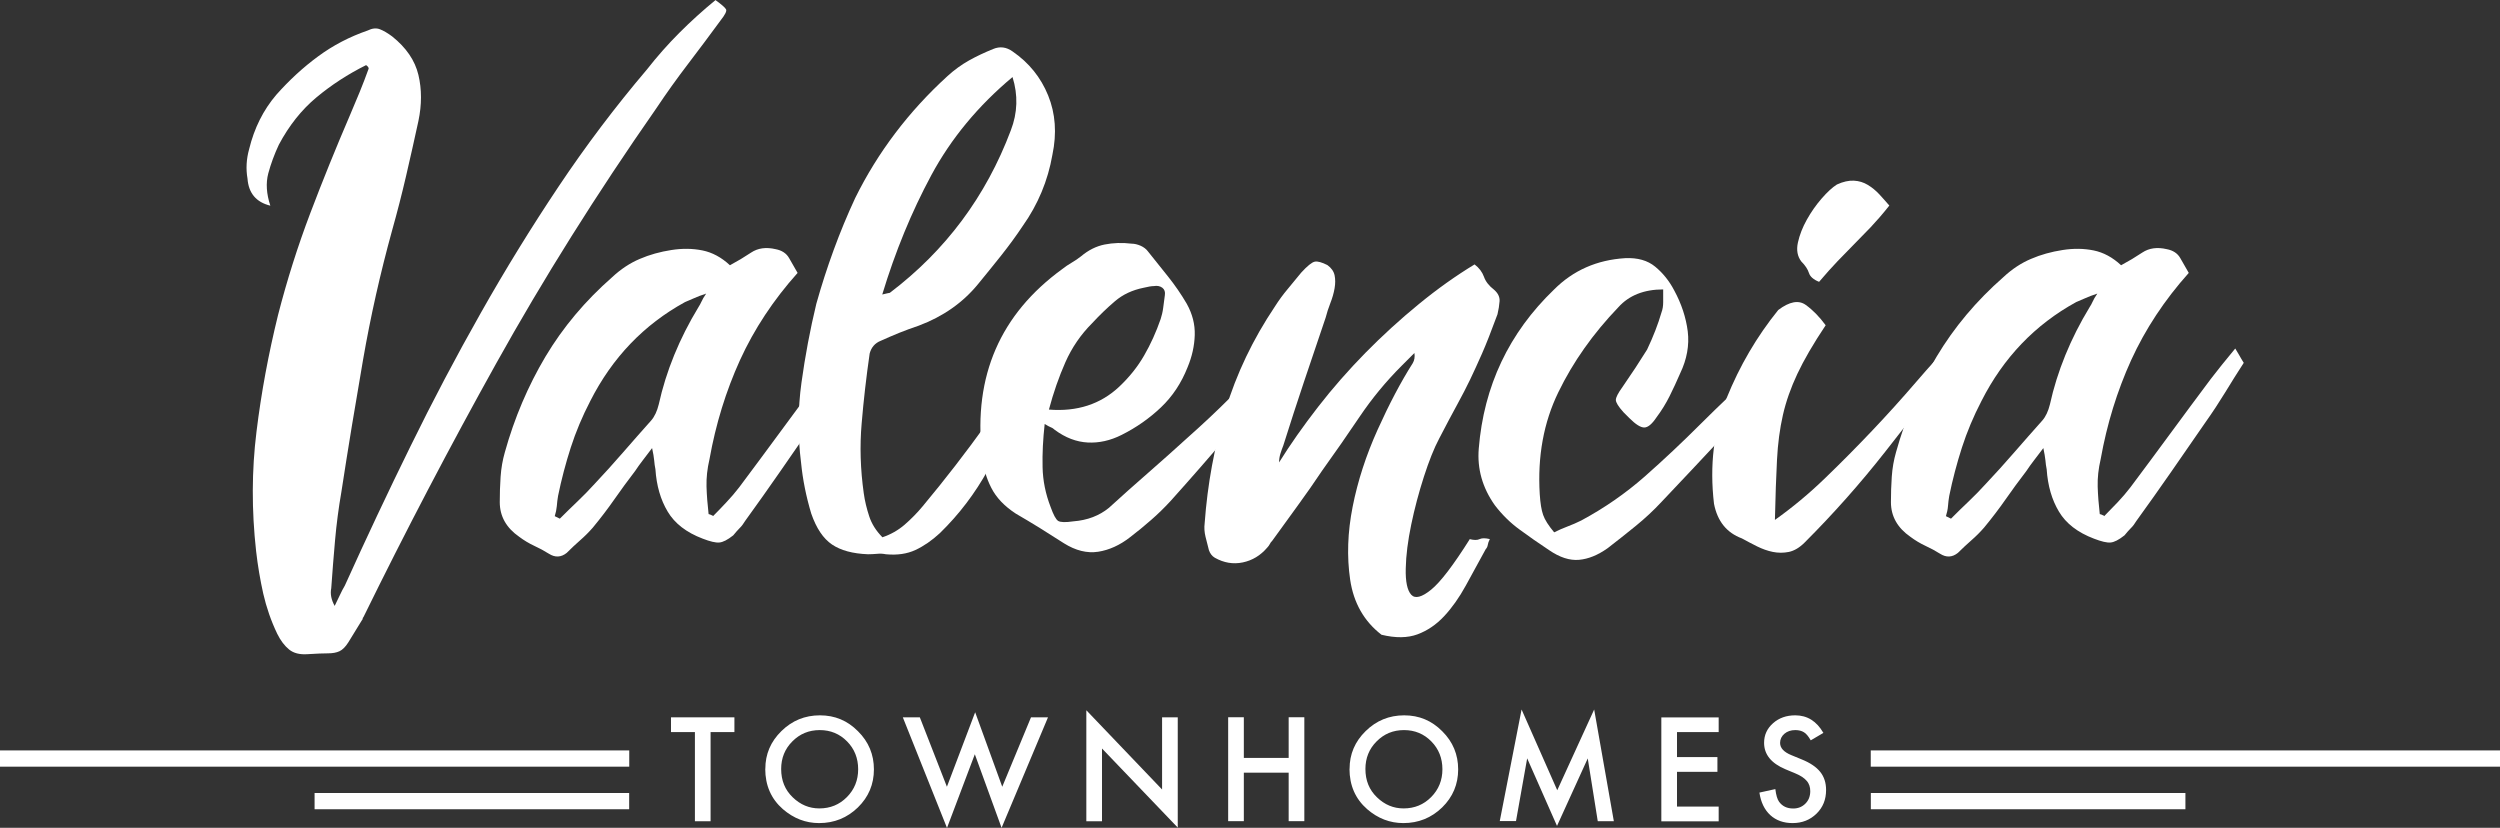
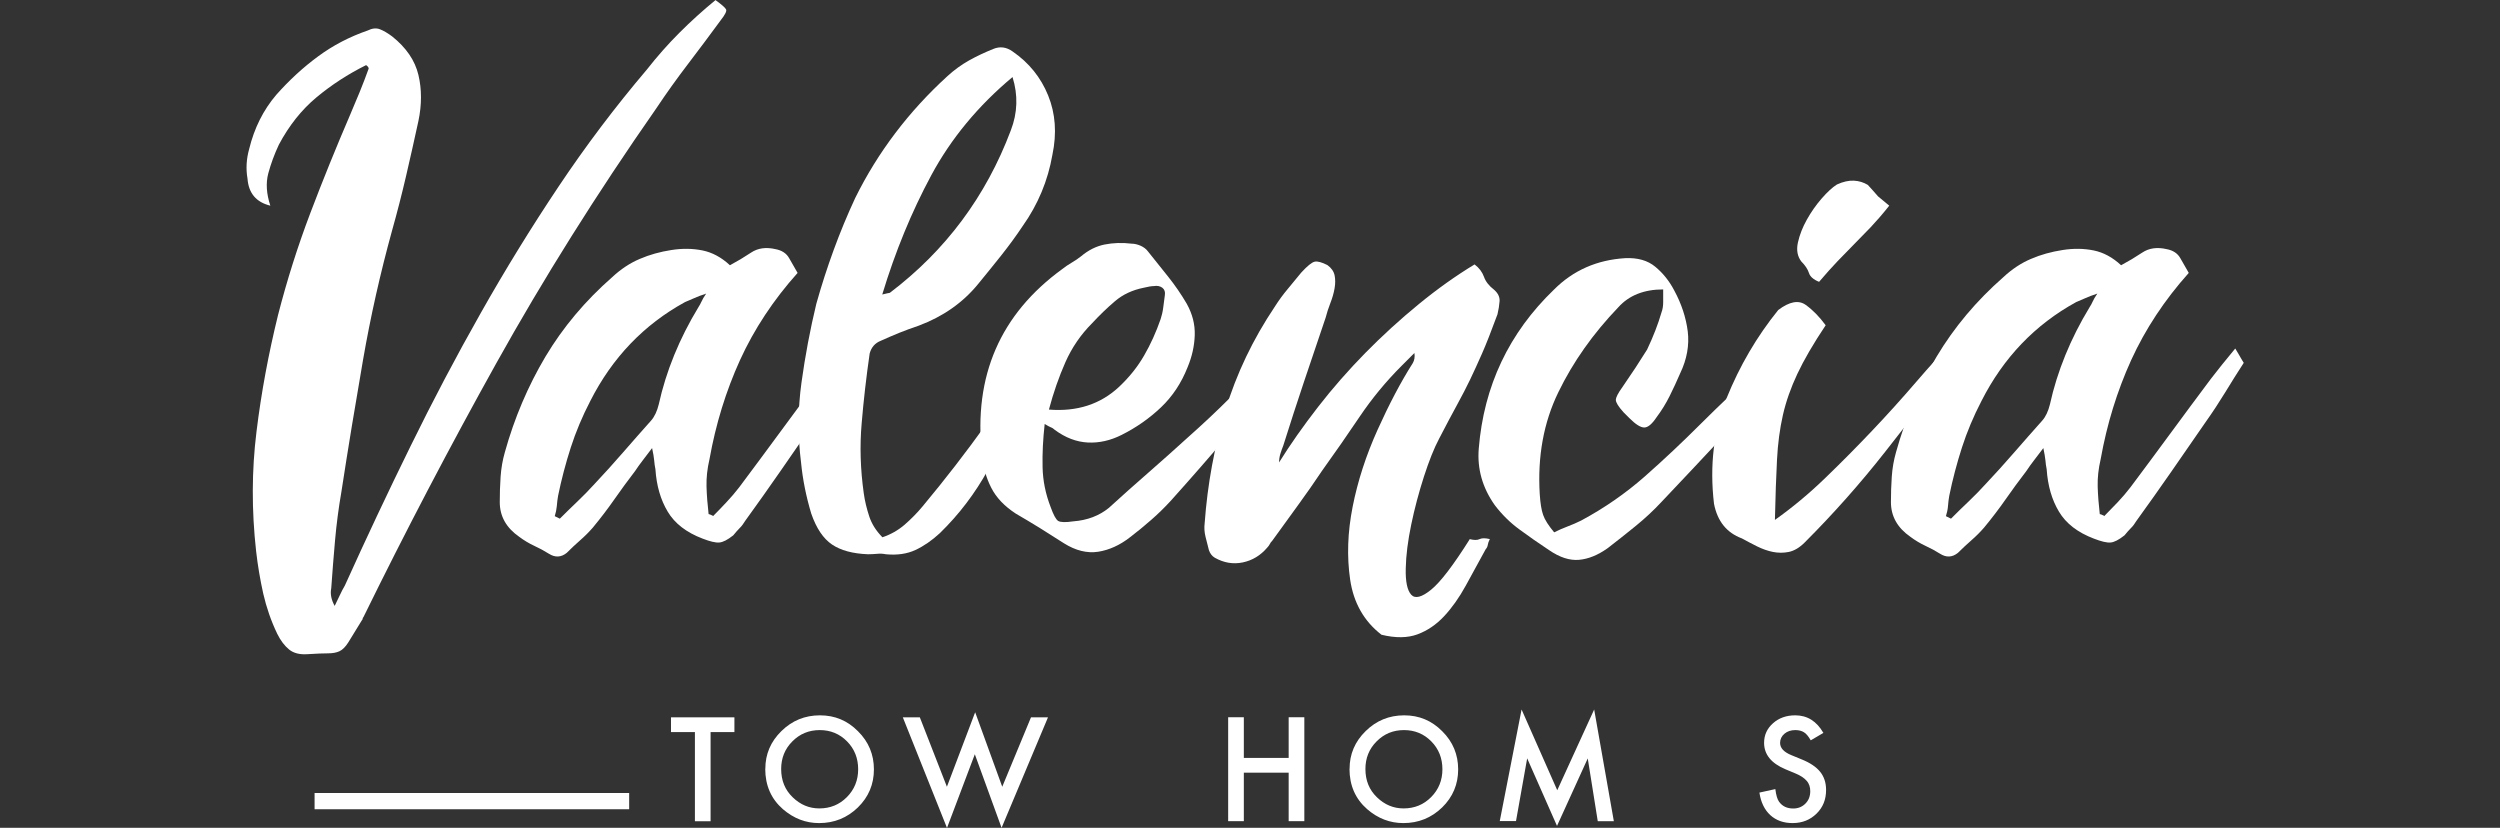
<svg xmlns="http://www.w3.org/2000/svg" id="uuid-164315b8-8e7d-471d-82b2-1c573408f4b3" data-name="logos" viewBox="0 0 300 99.34">
  <rect x="0" y="0" width="300" height="99.34" fill="#333333" stroke="none" />
  <g>
    <path d="M43.92,7.82c-2.17,1.08-4.15,2.37-5.94,3.86-1.79,1.49-3.3,3.39-4.52,5.69-.54,1.15-.96,2.3-1.27,3.45-.3,1.15-.22,2.44.25,3.86-1.69-.41-2.61-1.49-2.74-3.25-.2-1.15-.14-2.34.2-3.55.61-2.5,1.69-4.67,3.25-6.5,1.56-1.76,3.23-3.3,5.03-4.62,1.79-1.32,3.77-2.35,5.94-3.1.54-.27,1.03-.32,1.47-.15.44.17.93.46,1.47.86,1.69,1.35,2.74,2.89,3.15,4.62.41,1.73.41,3.57,0,5.53-.47,2.17-.96,4.35-1.47,6.55-.51,2.2-1.07,4.38-1.68,6.55-1.42,5.15-2.59,10.34-3.5,15.59-.91,5.25-1.78,10.51-2.59,15.79-.34,1.96-.59,3.89-.76,5.79-.17,1.89-.32,3.82-.46,5.79-.14.68,0,1.39.41,2.13.2-.41.41-.83.61-1.27.2-.44.41-.83.61-1.17,2.57-5.69,5.19-11.25,7.87-16.7,2.67-5.45,5.48-10.78,8.43-15.99,2.94-5.21,6.06-10.27,9.34-15.18,3.28-4.91,6.82-9.6,10.61-14.06,1.22-1.56,2.52-3.03,3.91-4.42,1.39-1.39,2.83-2.69,4.32-3.91.74.54,1.17.91,1.27,1.12.1.2-.12.64-.66,1.32-1.29,1.76-2.59,3.5-3.91,5.23-1.32,1.73-2.59,3.5-3.81,5.33-7.18,10.29-13.57,20.48-19.19,30.57-5.62,10.09-10.93,20.24-15.94,30.46-.07.07-.1.13-.1.2s-.03.13-.1.2c-.75,1.22-1.29,2.1-1.62,2.64-.34.54-.7.9-1.07,1.07-.37.17-.83.25-1.37.25s-1.35.03-2.44.1c-.95.07-1.69-.12-2.23-.56-.54-.44-1.02-1.07-1.42-1.88-.75-1.56-1.3-3.17-1.68-4.82-.37-1.66-.66-3.37-.86-5.13-.54-4.87-.53-9.65.05-14.32.57-4.67,1.44-9.34,2.59-14.01,1.08-4.2,2.37-8.26,3.86-12.19,1.49-3.93,3.08-7.85,4.77-11.78.41-.95.79-1.88,1.17-2.79.37-.91.73-1.84,1.07-2.79,0-.13-.1-.27-.3-.41Z" style="fill: #fff;" />
    <path d="M85.56,61.94c.54-.54,1.08-1.1,1.62-1.68.54-.57,1.05-1.17,1.52-1.78,1.62-2.17,3.23-4.33,4.82-6.5,1.59-2.17,3.2-4.33,4.82-6.5.41-.54.85-1.1,1.32-1.68.47-.57,1.02-1.23,1.62-1.98.2.34.37.63.51.86.13.24.3.53.51.86-.75,1.15-1.49,2.34-2.23,3.55-.75,1.22-1.52,2.4-2.34,3.55-1.35,1.96-2.73,3.94-4.11,5.94-1.39,2-2.79,3.98-4.21,5.94-.2.34-.42.63-.66.86-.24.24-.49.53-.76.86-.68.54-1.24.83-1.68.86-.44.04-1.1-.12-1.98-.46-1.96-.74-3.37-1.83-4.21-3.25-.85-1.42-1.34-3.11-1.47-5.08-.07-.34-.12-.69-.15-1.07-.03-.37-.12-.86-.25-1.47-.41.54-.78,1.03-1.12,1.47-.34.44-.64.86-.91,1.27-.88,1.15-1.71,2.28-2.49,3.4-.78,1.12-1.64,2.25-2.59,3.4-.47.54-.98,1.05-1.52,1.52-.54.47-1.08.98-1.62,1.52-.68.54-1.39.57-2.13.1-.54-.34-1.13-.66-1.78-.96-.64-.3-1.23-.66-1.78-1.07-1.56-1.08-2.34-2.47-2.34-4.16,0-1.02.03-2.03.1-3.05.07-1.02.24-2,.51-2.94,1.15-4.13,2.78-7.95,4.87-11.47,2.1-3.52,4.77-6.7,8.02-9.55,1.02-.95,2.12-1.68,3.3-2.18,1.18-.51,2.45-.86,3.81-1.07,1.29-.2,2.52-.19,3.71.05,1.18.24,2.28.83,3.3,1.78.88-.47,1.73-.98,2.54-1.52.81-.54,1.79-.68,2.94-.41.74.14,1.29.49,1.62,1.07.34.58.68,1.17,1.02,1.78-2.91,3.25-5.21,6.74-6.91,10.46-1.69,3.72-2.91,7.68-3.66,11.88-.27,1.15-.39,2.25-.36,3.3.03,1.05.12,2.15.25,3.3.07,0,.24.07.51.2ZM66.57,61.94l.61.3c.74-.74,1.46-1.44,2.13-2.08.68-.64,1.35-1.34,2.03-2.08,1.15-1.22,2.28-2.47,3.4-3.76,1.12-1.29,2.25-2.57,3.4-3.86.41-.47.71-1.12.91-1.93.88-3.99,2.47-7.89,4.77-11.68.13-.2.25-.42.36-.66.1-.24.29-.56.56-.96-.61.2-1.1.39-1.47.56-.37.17-.73.32-1.07.46-4.94,2.71-8.73,6.67-11.37,11.88-.95,1.83-1.73,3.69-2.34,5.58-.61,1.9-1.12,3.83-1.52,5.79-.07.41-.12.81-.15,1.22-.04.41-.12.81-.25,1.22Z" style="fill: #fff;" />
    <path d="M105.87,64.48c1.02-.34,1.91-.85,2.69-1.52.78-.68,1.51-1.42,2.18-2.23,1.35-1.62,2.66-3.25,3.91-4.87,1.25-1.62,2.49-3.28,3.71-4.98.74-.95,1.42-1.91,2.03-2.89.61-.98,1.25-2.01,1.93-3.1.34.07.68.14,1.02.2.34.07.71.17,1.12.3-.14.27-.22.53-.25.76-.03.24-.12.46-.25.66-.95,1.56-1.85,3.15-2.69,4.77-.85,1.62-1.74,3.22-2.69,4.77-1.56,2.84-3.49,5.38-5.79,7.62-.95.88-1.93,1.56-2.94,2.03s-2.2.64-3.55.51c-.34-.07-.69-.09-1.07-.05-.37.03-.73.05-1.07.05-1.83-.07-3.27-.46-4.32-1.17-1.05-.71-1.88-1.95-2.49-3.71-.61-2.03-1.02-4.06-1.22-6.09-.41-3.25-.39-6.46.05-9.65.44-3.18,1.03-6.33,1.78-9.44.61-2.17,1.3-4.32,2.08-6.45.78-2.13,1.64-4.21,2.59-6.25,2.71-5.48,6.4-10.36,11.07-14.62.81-.74,1.68-1.37,2.59-1.88s1.88-.96,2.89-1.37c.81-.34,1.59-.24,2.34.3,1.96,1.35,3.38,3.11,4.26,5.28.88,2.17,1.05,4.54.51,7.11-.54,3.11-1.73,5.96-3.55,8.53-.81,1.22-1.68,2.4-2.59,3.55-.91,1.15-1.85,2.3-2.79,3.45-1.83,2.23-4.2,3.89-7.11,4.98-.81.27-1.59.56-2.34.86-.75.3-1.49.63-2.23.96-.68.27-1.12.78-1.32,1.52-.41,2.84-.73,5.64-.96,8.38-.24,2.74-.15,5.53.25,8.38.13.95.36,1.88.66,2.79s.83,1.74,1.57,2.49ZM121.51,9.24c-4.13,3.45-7.38,7.38-9.75,11.78-2.37,4.4-4.33,9.17-5.89,14.32.54-.13.85-.2.91-.2,6.7-5.08,11.54-11.58,14.52-19.5.81-2.1.88-4.23.2-6.4Z" style="fill: #fff;" />
    <path d="M125.36,50.88c-.2,1.83-.29,3.55-.25,5.18.03,1.62.36,3.22.96,4.77.34.95.64,1.51.91,1.68.27.17.88.19,1.83.05,1.69-.13,3.11-.68,4.26-1.62,1.56-1.42,3.13-2.83,4.72-4.21,1.59-1.39,3.16-2.79,4.72-4.21,1.76-1.56,3.47-3.16,5.13-4.82,1.66-1.66,3.33-3.3,5.03-4.93.41-.41.83-.63,1.27-.66.44-.03.97.05,1.57.25-.2.34-.39.64-.56.91-.17.27-.36.54-.56.81-2.37,2.71-4.69,5.4-6.96,8.07-2.27,2.68-4.59,5.33-6.96,7.97-.75.81-1.52,1.57-2.34,2.28-.81.71-1.66,1.41-2.54,2.08-1.22.95-2.49,1.52-3.81,1.73-1.32.2-2.69-.13-4.11-1.02-.95-.61-1.91-1.22-2.89-1.83-.98-.61-1.95-1.18-2.89-1.73-1.35-.88-2.34-1.91-2.94-3.1-.61-1.18-.98-2.52-1.12-4.01-1.02-9.41,2.2-16.82,9.65-22.24.34-.27.71-.52,1.12-.76.41-.24.78-.49,1.12-.76.88-.74,1.83-1.22,2.84-1.42,1.02-.2,2.1-.24,3.25-.1.34,0,.69.09,1.07.25.37.17.66.39.86.66.81,1.02,1.62,2.03,2.44,3.05.81,1.02,1.56,2.1,2.23,3.25.68,1.22,1,2.47.96,3.76-.04,1.29-.32,2.57-.86,3.86-.75,1.9-1.81,3.5-3.2,4.82-1.39,1.32-2.96,2.42-4.72,3.3-1.35.68-2.71.98-4.06.91-1.35-.07-2.68-.57-3.96-1.52-.14-.13-.29-.24-.46-.3-.17-.07-.42-.2-.76-.41ZM125.87,49.15c3.38.27,6.19-.64,8.43-2.74,1.22-1.15,2.22-2.4,3-3.76.78-1.35,1.44-2.81,1.98-4.37.13-.41.24-.85.3-1.32.07-.47.13-.98.2-1.52.07-.41-.04-.71-.3-.91-.27-.2-.61-.27-1.02-.2-.27,0-.68.07-1.22.2-1.35.27-2.51.81-3.45,1.62-.95.81-1.86,1.69-2.74,2.64-1.35,1.35-2.42,2.91-3.2,4.67-.78,1.76-1.44,3.66-1.98,5.69Z" style="fill: #fff;" />
    <path d="M176.34,64.69c.54.14.95.14,1.22,0,.27-.13.68-.13,1.22,0-.14.27-.22.51-.25.71-.03.2-.12.37-.25.51-.81,1.49-1.61,2.94-2.39,4.37-.78,1.42-1.64,2.64-2.59,3.66-.95,1.02-2.02,1.74-3.2,2.18-1.19.44-2.62.46-4.32.05-2.1-1.62-3.35-3.83-3.76-6.6-.41-2.78-.31-5.7.3-8.78.61-3.08,1.61-6.16,3-9.24,1.39-3.08,2.79-5.74,4.21-7.97.2-.34.27-.74.2-1.22l-1.52,1.52c-1.9,1.9-3.57,3.93-5.03,6.09-1.46,2.17-2.96,4.33-4.52,6.5-.95,1.42-1.93,2.83-2.94,4.21-1.01,1.39-2.03,2.79-3.05,4.21-.14.14-.24.27-.3.41-.07.14-.17.27-.3.41-.81.95-1.79,1.54-2.94,1.78-1.15.24-2.27.05-3.35-.56-.34-.2-.57-.51-.71-.91-.13-.54-.27-1.08-.41-1.62-.13-.54-.17-1.08-.1-1.62.34-4.67,1.17-9.19,2.49-13.56s3.3-8.51,5.94-12.44c.47-.74.98-1.44,1.52-2.08.54-.64,1.08-1.3,1.63-1.98.74-.81,1.29-1.25,1.63-1.32.34-.07.85.07,1.52.41.47.34.76.75.86,1.22.1.47.1,1,0,1.57-.1.58-.27,1.17-.51,1.78-.24.61-.42,1.19-.56,1.73-.88,2.57-1.74,5.13-2.59,7.67-.85,2.54-1.68,5.09-2.49,7.67-.14.34-.25.68-.36,1.02-.1.34-.15.68-.15,1.02,1.35-2.17,2.91-4.38,4.67-6.65,1.76-2.27,3.66-4.43,5.69-6.5,2.03-2.06,4.16-4.01,6.4-5.84,2.23-1.83,4.47-3.42,6.7-4.77.54.41.91.9,1.12,1.47.2.58.61,1.1,1.22,1.57.47.41.69.86.66,1.37-.04.51-.12,1.03-.25,1.57-.75,2.03-1.37,3.62-1.88,4.77-.51,1.15-.98,2.18-1.42,3.1-.44.91-.95,1.9-1.52,2.94-.58,1.05-1.3,2.42-2.18,4.11-.61,1.15-1.22,2.68-1.83,4.57-.61,1.9-1.12,3.81-1.52,5.74s-.63,3.69-.66,5.28c-.04,1.59.19,2.64.66,3.15.47.51,1.27.3,2.39-.61s2.66-2.93,4.62-6.04Z" style="fill: #fff;" />
    <path d="M199.59,34.73c-2.3,0-4.1.71-5.38,2.13-3.05,3.18-5.45,6.58-7.21,10.21-1.76,3.62-2.51,7.7-2.23,12.24.07,1.08.2,1.91.41,2.49.2.58.64,1.27,1.32,2.08.54-.27,1.08-.51,1.62-.71.54-.2,1.08-.44,1.63-.71,2.77-1.49,5.31-3.25,7.62-5.28,2.3-2.03,4.53-4.13,6.7-6.3,1.15-1.15,2.32-2.28,3.5-3.4,1.18-1.12,2.35-2.25,3.5-3.4,1.02-1.02,2.17-1.18,3.45-.51-.14.2-.25.41-.36.61-.1.2-.22.41-.36.61-2.37,2.57-4.76,5.15-7.16,7.72-2.4,2.57-4.82,5.15-7.26,7.72-.95,1.02-1.98,1.98-3.1,2.89-1.12.91-2.25,1.81-3.4,2.69-1.15.81-2.28,1.27-3.4,1.37-1.12.1-2.32-.29-3.6-1.17-1.22-.81-2.39-1.62-3.5-2.44-1.12-.81-2.12-1.79-3-2.94-1.49-2.1-2.13-4.37-1.93-6.8.61-7.51,3.62-13.88,9.04-19.09,2.3-2.3,5.14-3.55,8.53-3.76,1.49-.07,2.69.27,3.6,1.02.91.75,1.68,1.69,2.28,2.84.88,1.62,1.42,3.27,1.63,4.93.2,1.66-.1,3.34-.91,5.03-.41.95-.83,1.86-1.27,2.74-.44.88-.96,1.73-1.57,2.54-.54.81-1.03,1.22-1.47,1.22s-1.03-.37-1.78-1.12c-.14-.13-.25-.25-.36-.36s-.22-.22-.36-.36c-.61-.68-.91-1.17-.91-1.47s.27-.83.81-1.57c1.08-1.56,2.06-3.05,2.94-4.47.74-1.56,1.32-3.05,1.73-4.47.13-.34.2-.74.2-1.22v-1.52Z" style="fill: #fff;" />
-     <path d="M234.73,40.52c.27.14.49.27.66.41.17.14.36.27.56.41,0,.27-.03.44-.1.51-3.45,4.47-6.67,8.6-9.65,12.39-2.98,3.79-6.19,7.41-9.65,10.87-.61.61-1.24.98-1.88,1.12-.64.13-1.29.13-1.93,0-.64-.13-1.27-.36-1.88-.66s-1.22-.63-1.83-.96c-1.83-.68-2.94-2.06-3.35-4.16-.54-4.6-.03-8.83,1.52-12.69,1.56-3.86,3.62-7.38,6.19-10.56,1.35-1.02,2.45-1.22,3.3-.61.85.61,1.64,1.42,2.39,2.44-1.49,2.23-2.62,4.18-3.4,5.84-.78,1.66-1.36,3.3-1.73,4.93-.37,1.62-.61,3.42-.71,5.38-.1,1.96-.19,4.37-.25,7.21,2.1-1.49,4.11-3.16,6.04-5.03,1.93-1.86,3.81-3.76,5.64-5.69s3.57-3.86,5.23-5.79c1.66-1.93,3.27-3.71,4.82-5.33ZM226.71,24.68c-.81,1.02-1.56,1.88-2.23,2.59-.68.71-1.34,1.39-1.98,2.03-.64.64-1.3,1.32-1.98,2.03-.68.71-1.42,1.54-2.23,2.49-.68-.27-1.08-.63-1.22-1.07-.14-.44-.44-.9-.91-1.37-.47-.61-.61-1.37-.41-2.28.2-.91.56-1.83,1.07-2.74.51-.91,1.1-1.76,1.78-2.54.68-.78,1.29-1.34,1.83-1.68.74-.34,1.42-.49,2.03-.46.61.03,1.17.2,1.68.51s.96.68,1.37,1.12c.41.44.81.9,1.22,1.37Z" style="fill: #fff;" />
+     <path d="M234.73,40.52c.27.14.49.27.66.41.17.14.36.27.56.41,0,.27-.03.44-.1.51-3.45,4.47-6.67,8.6-9.65,12.39-2.98,3.79-6.19,7.41-9.65,10.87-.61.61-1.24.98-1.88,1.12-.64.13-1.29.13-1.93,0-.64-.13-1.27-.36-1.88-.66s-1.22-.63-1.83-.96c-1.83-.68-2.94-2.06-3.35-4.16-.54-4.6-.03-8.83,1.52-12.69,1.56-3.86,3.62-7.38,6.19-10.56,1.35-1.02,2.45-1.22,3.3-.61.85.61,1.64,1.42,2.39,2.44-1.49,2.23-2.62,4.18-3.4,5.84-.78,1.66-1.36,3.3-1.73,4.93-.37,1.62-.61,3.42-.71,5.38-.1,1.96-.19,4.37-.25,7.21,2.1-1.49,4.11-3.16,6.04-5.03,1.93-1.86,3.81-3.76,5.64-5.69s3.57-3.86,5.23-5.79c1.66-1.93,3.27-3.71,4.82-5.33ZM226.71,24.68c-.81,1.02-1.56,1.88-2.23,2.59-.68.71-1.34,1.39-1.98,2.03-.64.64-1.3,1.32-1.98,2.03-.68.71-1.42,1.54-2.23,2.49-.68-.27-1.08-.63-1.22-1.07-.14-.44-.44-.9-.91-1.37-.47-.61-.61-1.37-.41-2.28.2-.91.56-1.83,1.07-2.74.51-.91,1.1-1.76,1.78-2.54.68-.78,1.29-1.34,1.83-1.68.74-.34,1.42-.49,2.03-.46.61.03,1.17.2,1.68.51c.41.44.81.9,1.22,1.37Z" style="fill: #fff;" />
    <path d="M252.5,61.94c.54-.54,1.08-1.1,1.63-1.68.54-.57,1.05-1.17,1.52-1.78,1.62-2.17,3.23-4.33,4.82-6.5,1.59-2.17,3.2-4.33,4.82-6.5.41-.54.85-1.1,1.32-1.68.47-.57,1.02-1.23,1.62-1.98.2.34.37.63.51.86.13.24.3.53.51.86-.75,1.15-1.49,2.34-2.23,3.55-.75,1.22-1.52,2.4-2.34,3.55-1.35,1.96-2.73,3.94-4.11,5.94-1.39,2-2.79,3.98-4.21,5.94-.2.34-.42.63-.66.86-.24.24-.49.53-.76.86-.68.54-1.24.83-1.68.86-.44.04-1.1-.12-1.98-.46-1.96-.74-3.37-1.83-4.21-3.25-.85-1.42-1.34-3.11-1.47-5.08-.07-.34-.12-.69-.15-1.07-.04-.37-.12-.86-.25-1.47-.41.54-.78,1.03-1.12,1.47-.34.44-.64.86-.91,1.27-.88,1.15-1.71,2.28-2.49,3.4-.78,1.12-1.64,2.25-2.59,3.4-.47.54-.98,1.05-1.52,1.52-.54.47-1.08.98-1.63,1.52-.68.54-1.39.57-2.13.1-.54-.34-1.13-.66-1.78-.96-.64-.3-1.23-.66-1.78-1.07-1.56-1.08-2.34-2.47-2.34-4.16,0-1.02.03-2.03.1-3.05.07-1.02.24-2,.51-2.94,1.15-4.13,2.78-7.95,4.87-11.47,2.1-3.52,4.77-6.7,8.02-9.55,1.02-.95,2.12-1.68,3.3-2.18,1.18-.51,2.45-.86,3.81-1.07,1.29-.2,2.52-.19,3.71.05,1.18.24,2.28.83,3.3,1.78.88-.47,1.73-.98,2.54-1.52.81-.54,1.79-.68,2.94-.41.74.14,1.29.49,1.62,1.07.34.58.68,1.17,1.02,1.78-2.91,3.25-5.21,6.74-6.91,10.46-1.69,3.72-2.91,7.68-3.66,11.88-.27,1.15-.39,2.25-.36,3.3.03,1.05.12,2.15.25,3.3.07,0,.24.07.51.2ZM233.51,61.94l.61.3c.74-.74,1.45-1.44,2.13-2.08.68-.64,1.35-1.34,2.03-2.08,1.15-1.22,2.28-2.47,3.4-3.76,1.12-1.29,2.25-2.57,3.4-3.86.41-.47.71-1.12.91-1.93.88-3.99,2.47-7.89,4.77-11.68.14-.2.25-.42.36-.66.1-.24.29-.56.56-.96-.61.2-1.1.39-1.47.56-.37.17-.73.32-1.07.46-4.94,2.71-8.73,6.67-11.37,11.88-.95,1.83-1.73,3.69-2.34,5.58-.61,1.9-1.12,3.83-1.52,5.79-.07.41-.12.81-.15,1.22-.03.41-.12.81-.25,1.22Z" style="fill: #fff;" />
  </g>
  <g>
    <path d="M85.27,87.85v10.7h-1.88v-10.7h-2.87v-1.77h7.61v1.77h-2.86Z" style="fill: #fff;" />
    <path d="M91.84,92.25c0-1.75.64-3.26,1.93-4.52,1.28-1.26,2.82-1.89,4.62-1.89s3.3.63,4.57,1.91c1.28,1.27,1.91,2.8,1.91,4.58s-.64,3.31-1.92,4.56c-1.29,1.25-2.84,1.88-4.66,1.88-1.61,0-3.05-.56-4.34-1.67-1.41-1.23-2.12-2.85-2.12-4.84ZM93.74,92.28c0,1.38.46,2.51,1.39,3.4.92.89,1.98,1.33,3.19,1.33,1.31,0,2.41-.45,3.31-1.36.9-.91,1.35-2.03,1.35-3.34s-.44-2.44-1.33-3.34c-.88-.9-1.98-1.36-3.28-1.36s-2.39.45-3.29,1.36c-.89.89-1.34,2-1.34,3.31Z" style="fill: #fff;" />
    <path d="M110.38,86.08l3.25,8.33,3.39-8.94,3.25,8.94,3.45-8.33h2.04l-5.57,13.26-3.21-8.83-3.34,8.84-5.3-13.27h2.04Z" style="fill: #fff;" />
-     <path d="M130.36,98.54v-13.31l9.09,9.51v-8.66h1.88v13.23l-9.09-9.49v8.73h-1.88Z" style="fill: #fff;" />
    <path d="M149.26,90.95h5.38v-4.88h1.88v12.47h-1.88v-5.82h-5.38v5.82h-1.88v-12.47h1.88v4.88Z" style="fill: #fff;" />
    <path d="M161.95,92.25c0-1.75.64-3.26,1.93-4.52,1.28-1.26,2.82-1.89,4.62-1.89s3.3.63,4.57,1.91c1.28,1.27,1.91,2.8,1.91,4.58s-.64,3.31-1.92,4.56c-1.29,1.25-2.84,1.88-4.66,1.88-1.61,0-3.06-.56-4.34-1.67-1.41-1.23-2.12-2.85-2.12-4.84ZM163.85,92.28c0,1.38.46,2.51,1.39,3.4.92.89,1.98,1.33,3.19,1.33,1.31,0,2.41-.45,3.31-1.36.9-.91,1.35-2.03,1.35-3.34s-.44-2.44-1.33-3.34c-.88-.9-1.98-1.36-3.28-1.36s-2.39.45-3.29,1.36c-.89.89-1.34,2-1.34,3.31Z" style="fill: #fff;" />
    <path d="M179.97,98.54l2.62-13.4,4.28,9.69,4.43-9.69,2.36,13.4h-1.93l-1.2-7.53-3.69,8.1-3.58-8.11-1.34,7.53h-1.95Z" style="fill: #fff;" />
-     <path d="M206.24,87.85h-5v3h4.85v1.77h-4.85v4.17h5v1.77h-6.88v-12.47h6.88v1.77Z" style="fill: #fff;" />
    <path d="M218.82,87.94l-1.53.9c-.29-.5-.56-.82-.82-.97-.27-.17-.62-.26-1.04-.26-.52,0-.96.15-1.3.44-.34.29-.52.66-.52,1.1,0,.61.45,1.1,1.36,1.47l1.24.51c1.01.41,1.75.91,2.22,1.5.47.59.7,1.31.7,2.17,0,1.15-.38,2.09-1.15,2.84-.77.75-1.72,1.13-2.87,1.13-1.08,0-1.98-.32-2.68-.96-.69-.64-1.13-1.54-1.3-2.7l1.91-.42c.09.73.24,1.24.45,1.52.39.54.95.81,1.7.81.59,0,1.07-.2,1.46-.59.39-.39.58-.89.58-1.49,0-.24-.03-.46-.1-.67-.07-.2-.17-.39-.32-.56-.14-.17-.33-.33-.55-.48-.23-.15-.5-.29-.81-.42l-1.2-.5c-1.71-.72-2.56-1.78-2.56-3.17,0-.94.36-1.72,1.07-2.35.72-.64,1.61-.95,2.67-.95,1.44,0,2.56.7,3.37,2.1Z" style="fill: #fff;" />
  </g>
  <g>
    <g>
-       <rect x="224.49" y="90.05" width="75.51" height="1.95" transform="translate(524.49 182.05) rotate(-180)" style="fill: #fff;" />
-       <rect x="224.49" y="95.16" width="37.75" height="1.95" transform="translate(486.74 192.27) rotate(-180)" style="fill: #fff;" />
-     </g>
+       </g>
    <g>
-       <rect x="0" y="90.05" width="75.51" height="1.95" style="fill: #fff;" />
      <rect x="37.75" y="95.16" width="37.75" height="1.95" style="fill: #fff;" />
    </g>
  </g>
</svg>